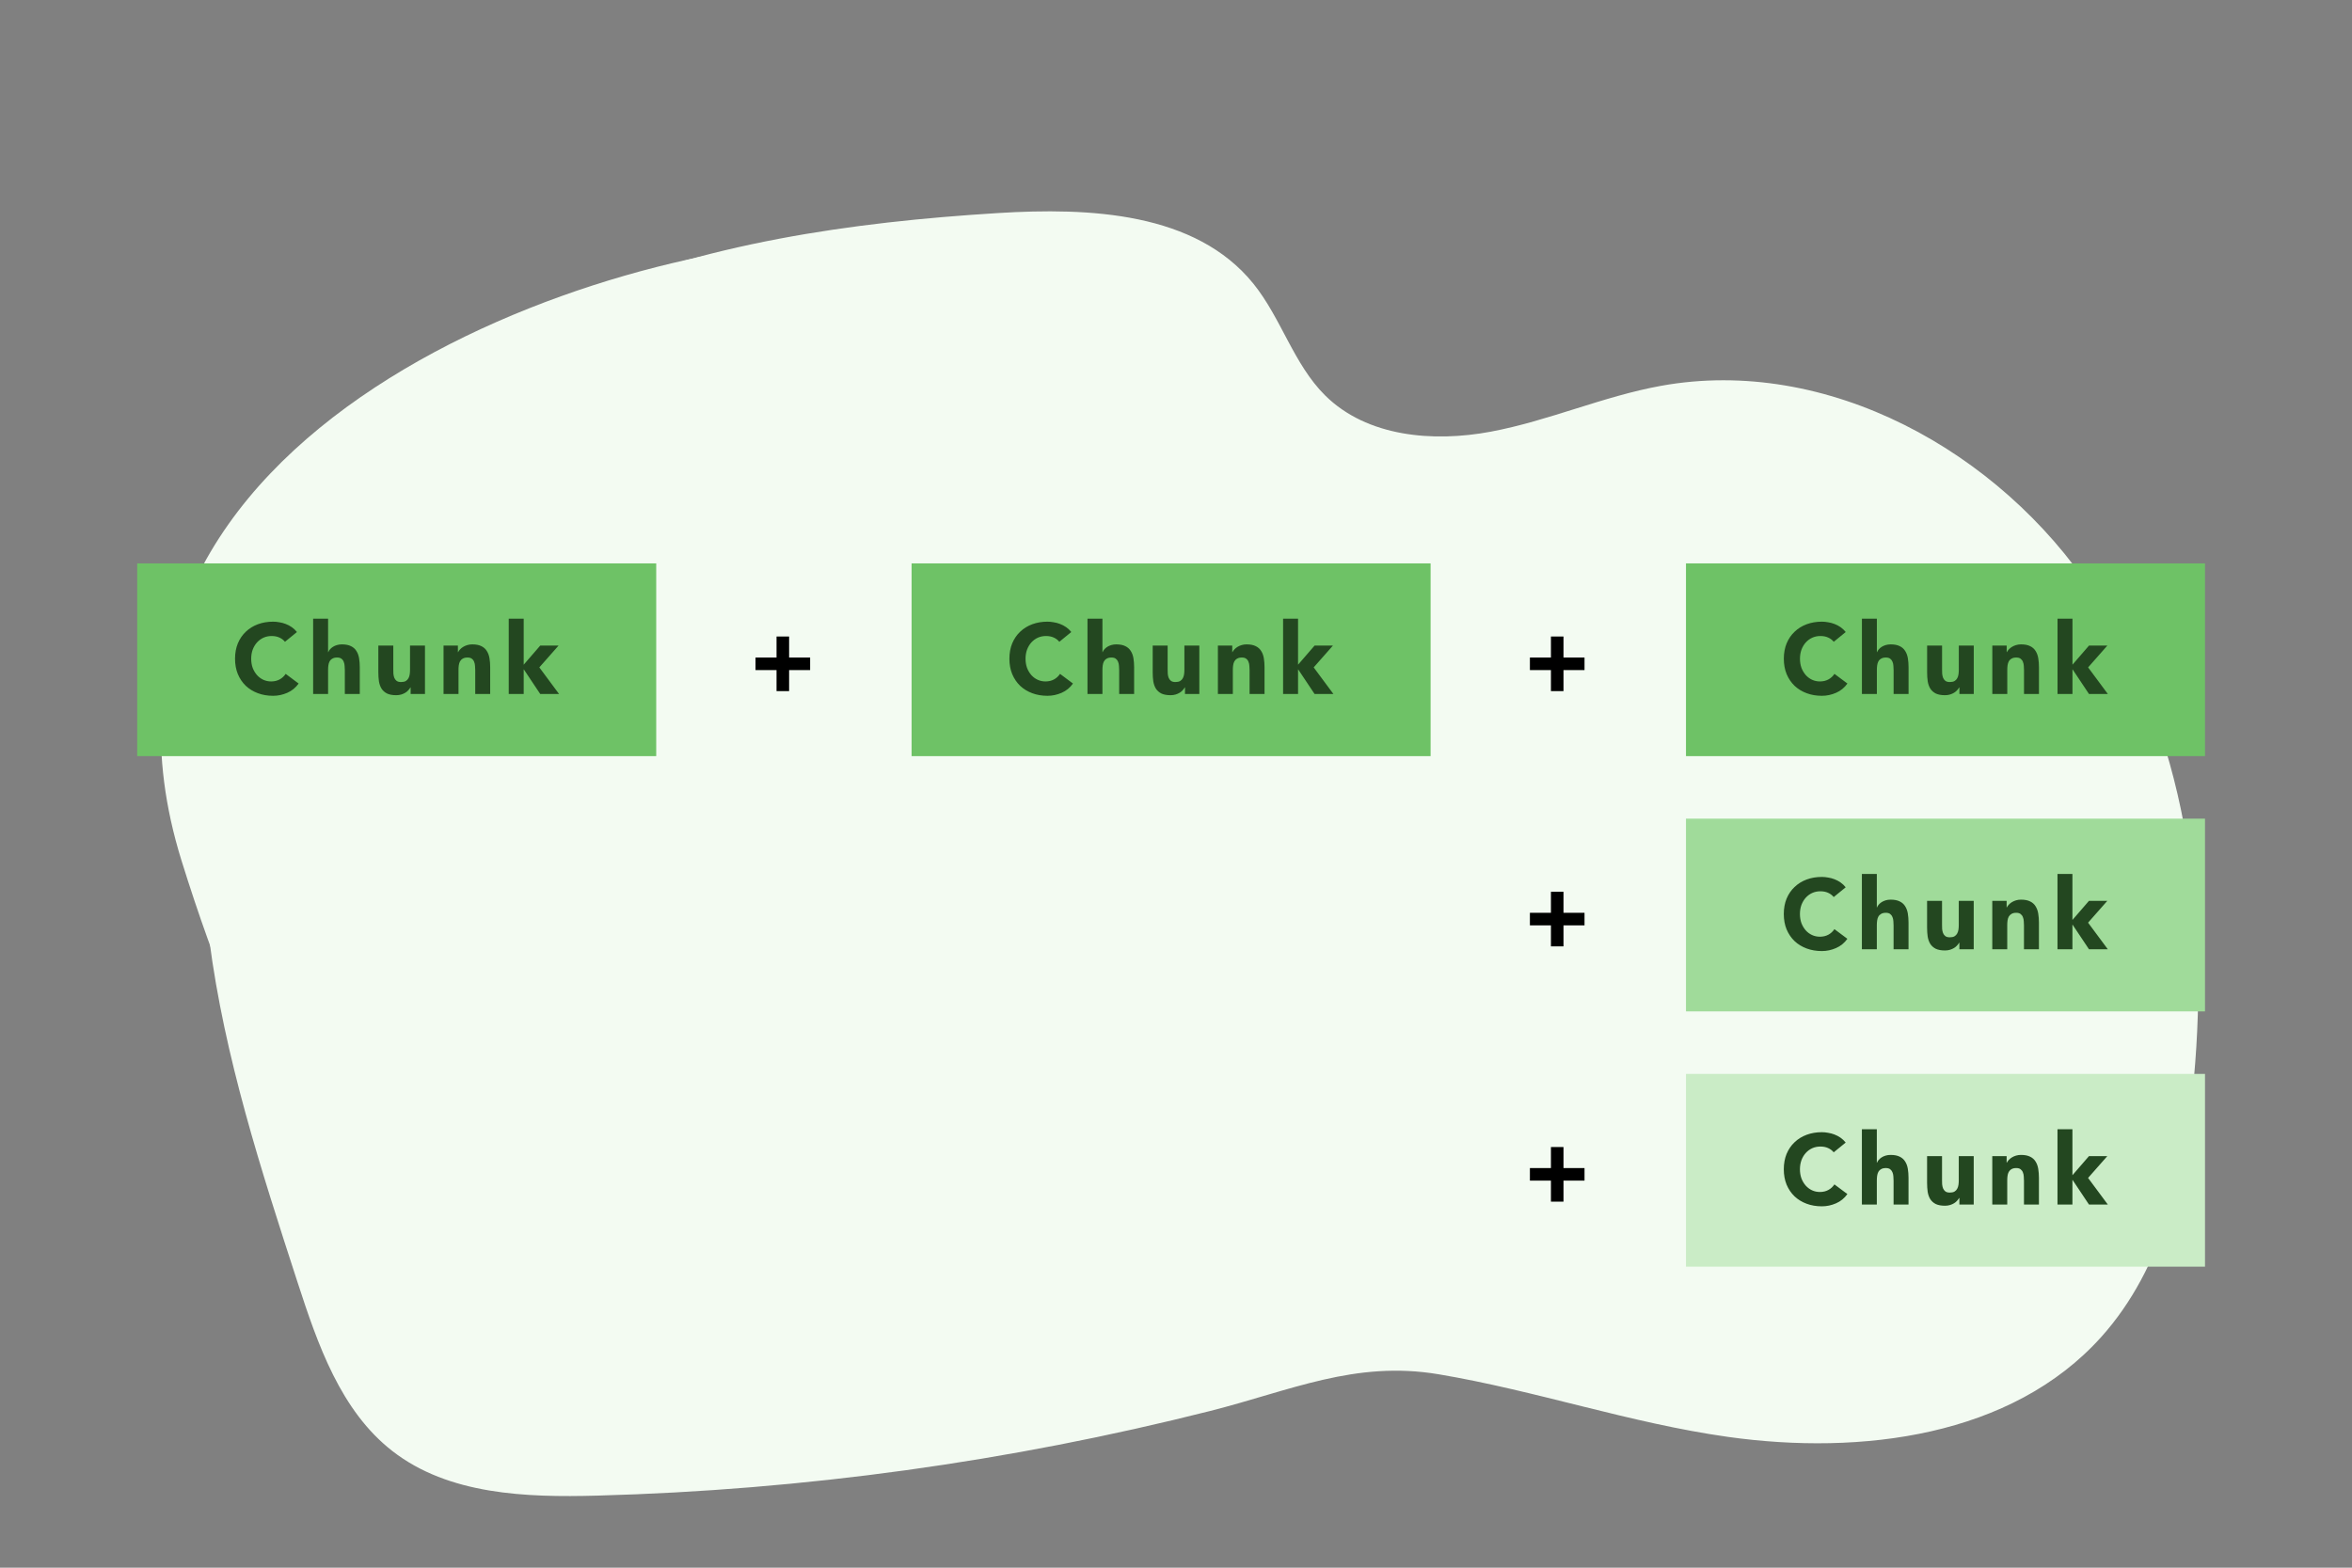
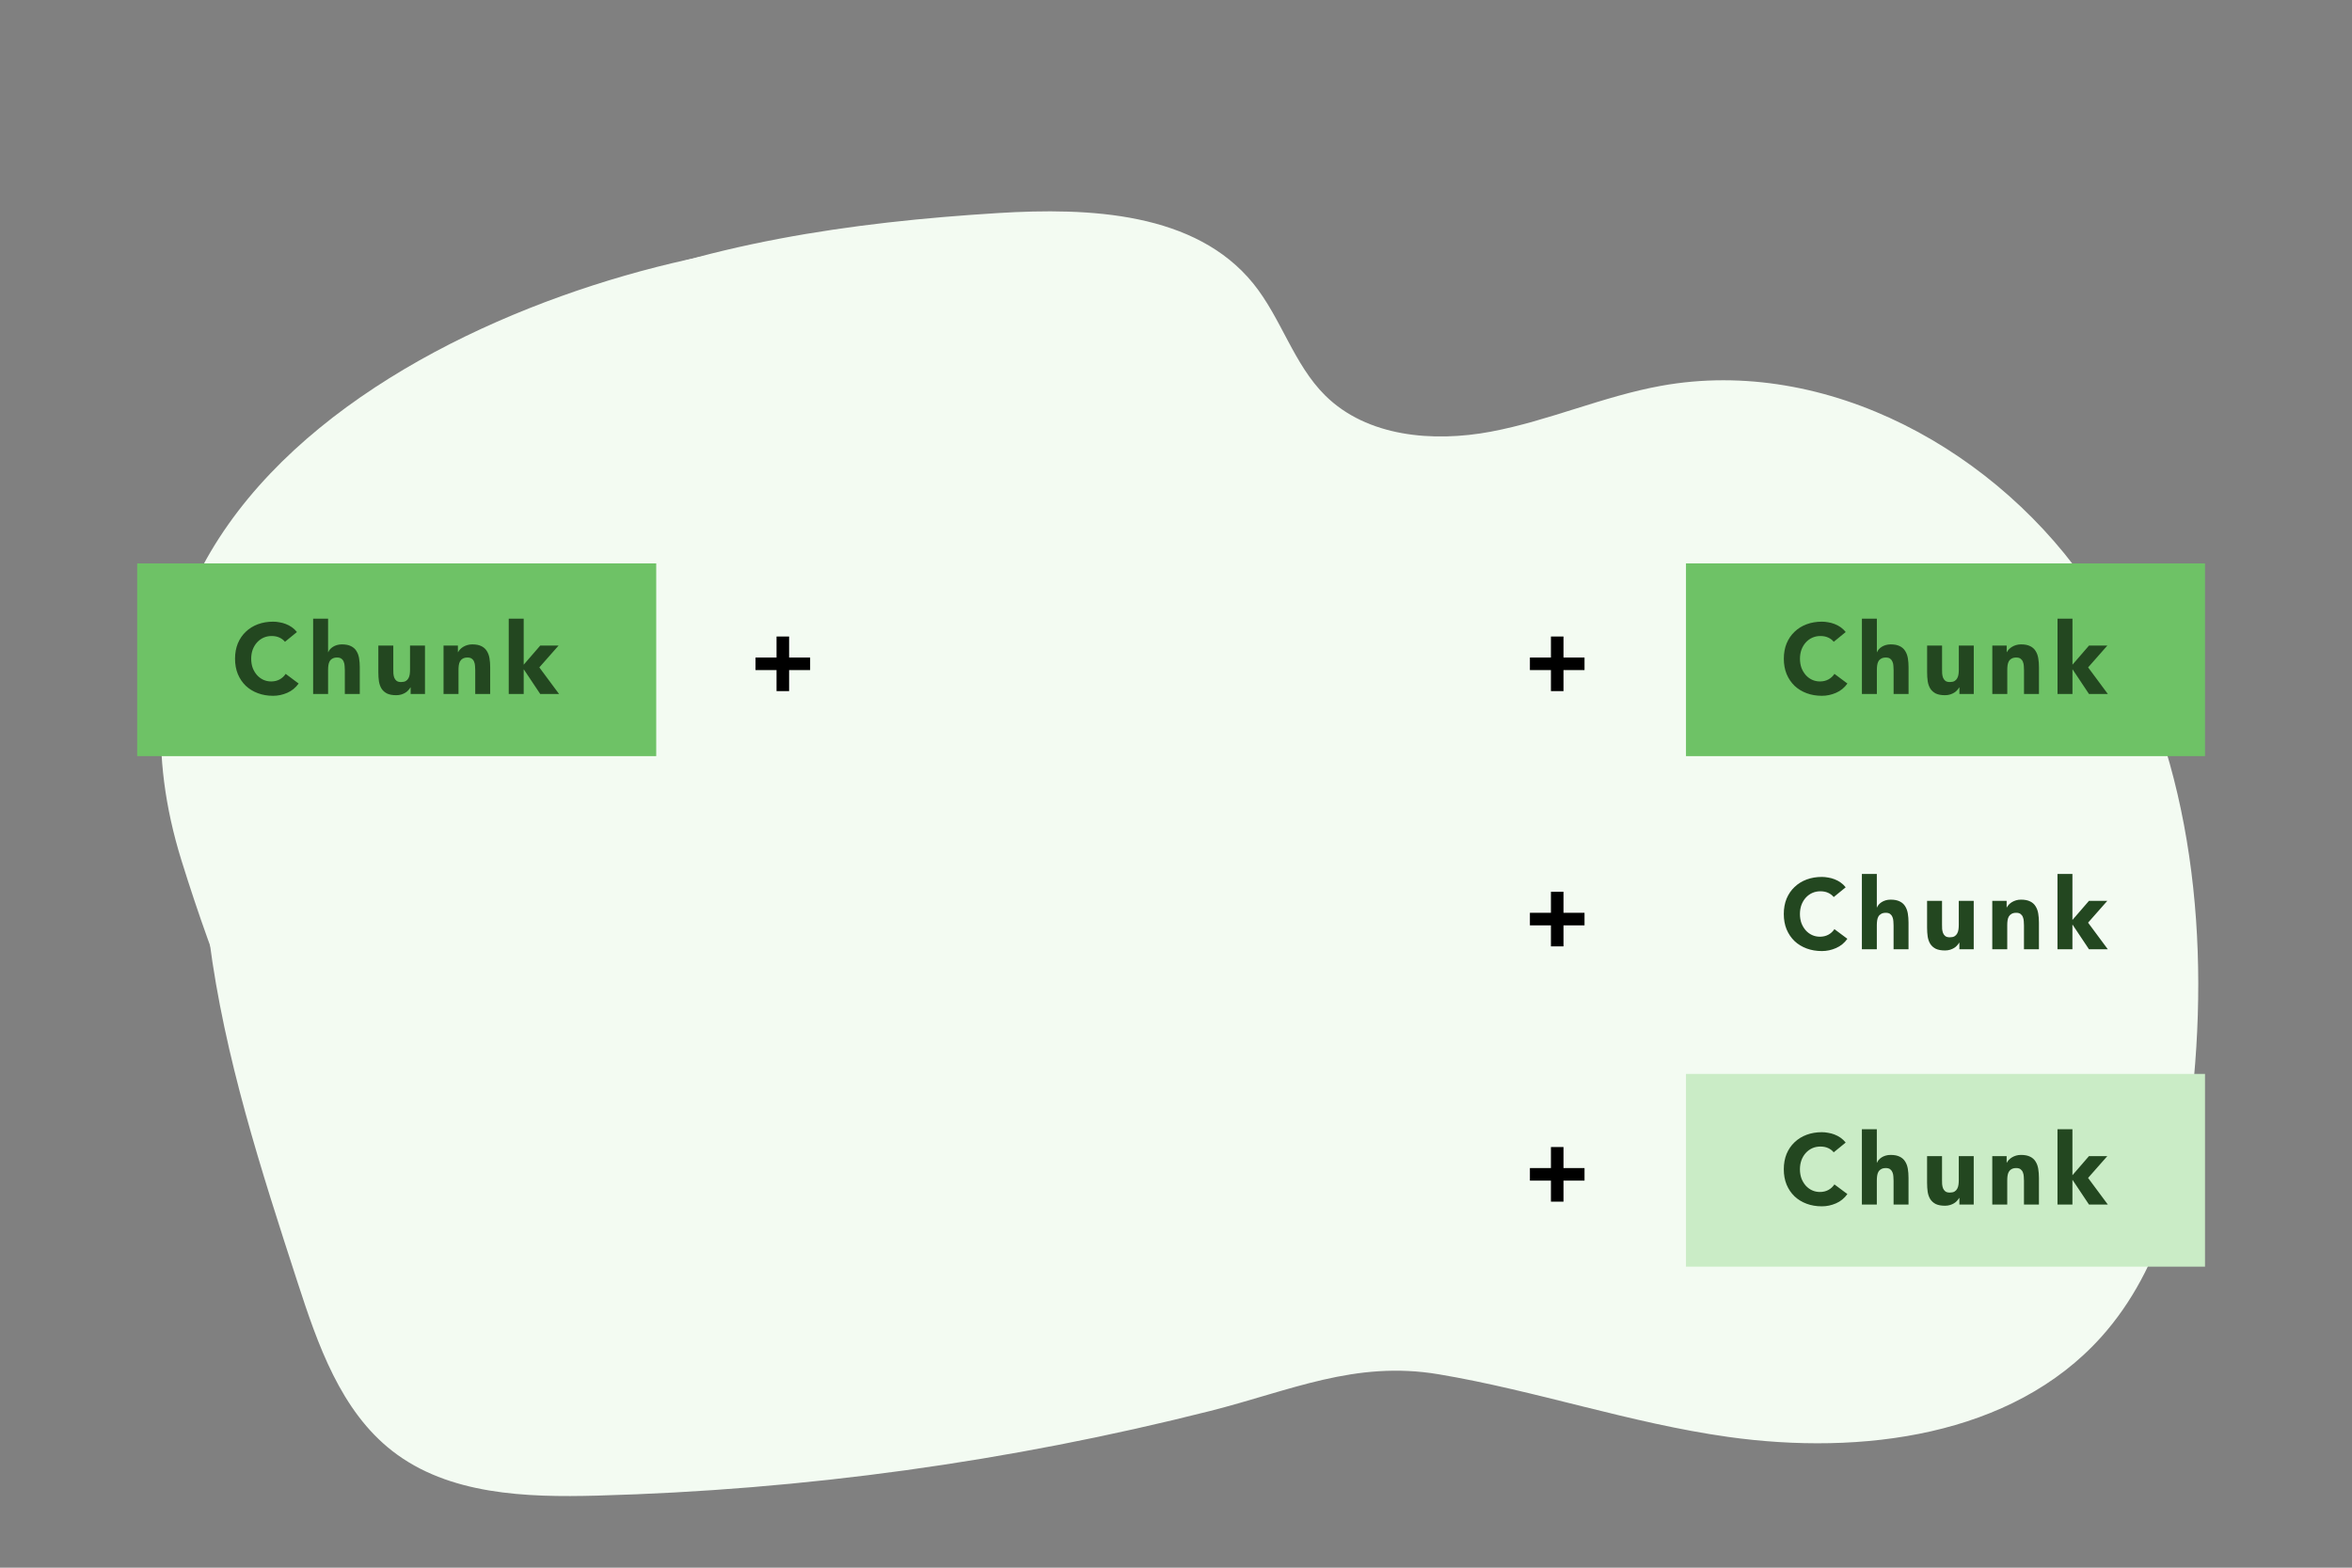
<svg xmlns="http://www.w3.org/2000/svg" width="240" height="160" viewBox="0 0 240 160" fill="none">
  <rect x="0" y="0" width="240" height="160" fill="#808080" stroke="none" />
  <g clip-path="url(#clip0_6102_5128)">
    <g style="mix-blend-mode:multiply">
      <path d="M160.195 136.847C191.312 139.073 224.157 128.494 215.793 83.049C207.429 37.604 169.754 51.949 147.045 53.149C124.337 54.344 111.171 24.455 86.661 24.455C62.153 24.455 4.775 43.59 18.519 87.823C32.263 132.062 55.578 155.388 90.252 142.827C124.925 130.267 143.455 135.647 160.195 136.841V136.847Z" fill="#F3FBF2" />
    </g>
    <g style="mix-blend-mode:multiply">
      <path d="M176.339 146.653C189.902 148.55 205.282 146.636 214.422 136.443C220.771 129.364 222.996 119.528 223.868 110.065C225.442 92.901 223.042 74.791 213.533 60.412C204.025 46.034 186.436 36.305 169.481 39.38C163.581 40.45 158.014 42.953 152.118 44.058C146.223 45.162 139.491 44.584 135.226 40.366C132.004 37.177 130.746 32.483 127.898 28.955C121.997 21.65 111.187 21.163 101.81 21.746C86.848 22.675 71.745 24.821 57.989 30.784C44.234 36.747 31.849 46.895 25.609 60.526C20.597 71.478 19.821 83.993 21.361 95.942C22.902 107.891 26.645 119.426 30.366 130.882C32.433 137.247 34.766 143.997 40.049 148.103C45.797 152.565 53.669 152.843 60.945 152.644C82.012 152.078 103.015 149.179 123.453 144.014C131.681 141.936 138.256 138.827 146.796 140.26C156.74 141.925 166.333 145.249 176.345 146.653H176.339Z" fill="#F3FBF2" />
    </g>
    <path d="M66.961 57.5H14V77.171H66.961V57.5Z" fill="#6EC266" />
    <path d="M29.079 65.502C28.923 65.312 28.73 65.166 28.5 65.065C28.276 64.963 28.015 64.912 27.717 64.912C27.418 64.912 27.14 64.97 26.883 65.085C26.632 65.2 26.412 65.363 26.222 65.573C26.039 65.776 25.893 66.021 25.784 66.305C25.683 66.59 25.632 66.898 25.632 67.231C25.632 67.57 25.683 67.882 25.784 68.166C25.893 68.444 26.039 68.688 26.222 68.898C26.405 69.102 26.618 69.261 26.862 69.376C27.113 69.492 27.381 69.549 27.666 69.549C27.991 69.549 28.279 69.482 28.53 69.346C28.781 69.21 28.988 69.021 29.151 68.776L30.473 69.763C30.168 70.19 29.781 70.505 29.313 70.709C28.845 70.912 28.364 71.014 27.869 71.014C27.306 71.014 26.788 70.926 26.313 70.749C25.839 70.573 25.428 70.322 25.083 69.997C24.737 69.665 24.466 69.265 24.269 68.797C24.079 68.329 23.984 67.807 23.984 67.231C23.984 66.654 24.079 66.132 24.269 65.665C24.466 65.197 24.737 64.8 25.083 64.475C25.428 64.143 25.839 63.888 26.313 63.712C26.788 63.536 27.306 63.448 27.869 63.448C28.073 63.448 28.283 63.468 28.5 63.509C28.723 63.543 28.94 63.6 29.151 63.682C29.367 63.763 29.574 63.871 29.771 64.007C29.967 64.143 30.144 64.309 30.3 64.505L29.079 65.502ZM33.478 63.143V66.559H33.499C33.533 66.465 33.59 66.37 33.672 66.275C33.753 66.18 33.851 66.095 33.967 66.021C34.082 65.946 34.217 65.885 34.373 65.838C34.529 65.79 34.699 65.766 34.882 65.766C35.268 65.766 35.58 65.827 35.817 65.949C36.055 66.065 36.238 66.227 36.367 66.438C36.502 66.648 36.594 66.895 36.641 67.18C36.689 67.465 36.712 67.773 36.712 68.105V70.831H35.187V68.41C35.187 68.268 35.18 68.122 35.166 67.973C35.16 67.817 35.129 67.675 35.075 67.546C35.028 67.417 34.95 67.312 34.841 67.231C34.739 67.149 34.59 67.109 34.394 67.109C34.197 67.109 34.038 67.146 33.916 67.221C33.794 67.288 33.699 67.383 33.631 67.505C33.57 67.621 33.529 67.753 33.509 67.902C33.489 68.051 33.478 68.207 33.478 68.37V70.831H31.953V63.143H33.478ZM43.365 70.831H41.901V70.16H41.881C41.826 70.254 41.755 70.349 41.667 70.444C41.586 70.539 41.484 70.624 41.362 70.698C41.24 70.773 41.101 70.834 40.945 70.882C40.789 70.929 40.62 70.953 40.437 70.953C40.05 70.953 39.735 70.895 39.491 70.78C39.254 70.658 39.067 70.492 38.931 70.282C38.803 70.071 38.715 69.824 38.667 69.539C38.626 69.254 38.606 68.946 38.606 68.614V65.888H40.132V68.309C40.132 68.451 40.135 68.6 40.142 68.756C40.155 68.905 40.186 69.044 40.233 69.173C40.287 69.302 40.365 69.407 40.467 69.488C40.575 69.57 40.728 69.61 40.925 69.61C41.121 69.61 41.281 69.576 41.403 69.509C41.525 69.434 41.616 69.339 41.677 69.224C41.745 69.102 41.789 68.966 41.809 68.817C41.83 68.668 41.84 68.512 41.84 68.349V65.888H43.365V70.831ZM45.259 65.888H46.724V66.559H46.744C46.791 66.465 46.859 66.37 46.947 66.275C47.035 66.18 47.141 66.095 47.263 66.021C47.385 65.946 47.524 65.885 47.679 65.838C47.836 65.79 48.005 65.766 48.188 65.766C48.574 65.766 48.886 65.827 49.124 65.949C49.361 66.065 49.544 66.227 49.673 66.438C49.808 66.648 49.9 66.895 49.947 67.18C49.995 67.465 50.019 67.773 50.019 68.105V70.831H48.493V68.41C48.493 68.268 48.486 68.122 48.473 67.973C48.466 67.817 48.435 67.675 48.381 67.546C48.334 67.417 48.256 67.312 48.147 67.231C48.046 67.149 47.897 67.109 47.7 67.109C47.503 67.109 47.344 67.146 47.222 67.221C47.1 67.288 47.005 67.383 46.937 67.505C46.876 67.621 46.835 67.753 46.815 67.902C46.795 68.051 46.785 68.207 46.785 68.37V70.831H45.259V65.888ZM51.912 63.143H53.438V67.841L55.126 65.888H56.997L55.034 68.115L57.048 70.831H55.126L53.458 68.329H53.438V70.831H51.912V63.143Z" fill="#234720" />
    <path d="M77.094 67.109H79.239V64.963H80.521V67.109H82.666V68.39H80.521V70.536H79.239V68.39H77.094V67.109Z" fill="black" />
-     <path d="M145.98 57.5H93.019V77.171H145.98V57.5Z" fill="#6EC266" />
-     <path d="M108.095 65.502C107.939 65.312 107.746 65.166 107.515 65.065C107.292 64.963 107.031 64.912 106.732 64.912C106.434 64.912 106.156 64.97 105.898 65.085C105.648 65.2 105.427 65.363 105.237 65.573C105.054 65.776 104.909 66.021 104.8 66.305C104.698 66.59 104.647 66.898 104.647 67.231C104.647 67.57 104.698 67.882 104.8 68.166C104.909 68.444 105.054 68.688 105.237 68.898C105.42 69.102 105.634 69.261 105.878 69.376C106.129 69.492 106.397 69.549 106.681 69.549C107.007 69.549 107.295 69.482 107.546 69.346C107.797 69.21 108.003 69.021 108.166 68.776L109.488 69.763C109.183 70.19 108.797 70.505 108.329 70.709C107.861 70.912 107.38 71.014 106.885 71.014C106.322 71.014 105.804 70.926 105.329 70.749C104.855 70.573 104.444 70.322 104.098 69.997C103.753 69.665 103.482 69.265 103.285 68.797C103.095 68.329 103 67.807 103 67.231C103 66.654 103.095 66.132 103.285 65.665C103.482 65.197 103.753 64.8 104.098 64.475C104.444 64.143 104.855 63.888 105.329 63.712C105.804 63.536 106.322 63.448 106.885 63.448C107.088 63.448 107.299 63.468 107.515 63.509C107.739 63.543 107.956 63.6 108.166 63.682C108.384 63.763 108.59 63.871 108.786 64.007C108.984 64.143 109.16 64.309 109.315 64.505L108.095 65.502ZM112.494 63.143V66.559H112.514C112.549 66.465 112.606 66.37 112.687 66.275C112.768 66.18 112.867 66.095 112.982 66.021C113.098 65.946 113.233 65.885 113.389 65.838C113.545 65.79 113.714 65.766 113.897 65.766C114.284 65.766 114.596 65.827 114.833 65.949C115.071 66.065 115.254 66.227 115.382 66.438C115.518 66.648 115.61 66.895 115.657 67.18C115.704 67.465 115.728 67.773 115.728 68.105V70.831H114.202V68.41C114.202 68.268 114.196 68.122 114.182 67.973C114.176 67.817 114.145 67.675 114.091 67.546C114.043 67.417 113.965 67.312 113.857 67.231C113.755 67.149 113.606 67.109 113.409 67.109C113.213 67.109 113.053 67.146 112.931 67.221C112.809 67.288 112.714 67.383 112.646 67.505C112.585 67.621 112.545 67.753 112.524 67.902C112.504 68.051 112.494 68.207 112.494 68.37V70.831H110.968V63.143H112.494ZM122.381 70.831H120.917V70.16H120.896C120.842 70.254 120.771 70.349 120.683 70.444C120.602 70.539 120.5 70.624 120.378 70.698C120.256 70.773 120.117 70.834 119.961 70.882C119.805 70.929 119.635 70.953 119.452 70.953C119.066 70.953 118.751 70.895 118.507 70.78C118.27 70.658 118.083 70.492 117.947 70.282C117.818 70.071 117.731 69.824 117.683 69.539C117.642 69.254 117.622 68.946 117.622 68.614V65.888H119.147V68.309C119.147 68.451 119.151 68.6 119.158 68.756C119.171 68.905 119.201 69.044 119.249 69.173C119.303 69.302 119.381 69.407 119.483 69.488C119.592 69.57 119.744 69.61 119.941 69.61C120.137 69.61 120.296 69.576 120.419 69.509C120.541 69.434 120.632 69.339 120.693 69.224C120.761 69.102 120.805 68.966 120.825 68.817C120.846 68.668 120.856 68.512 120.856 68.349V65.888H122.381V70.831ZM124.275 65.888H125.739V66.559H125.759C125.807 66.465 125.875 66.37 125.963 66.275C126.051 66.18 126.156 66.095 126.278 66.021C126.4 65.946 126.539 65.885 126.695 65.838C126.851 65.79 127.02 65.766 127.204 65.766C127.59 65.766 127.902 65.827 128.139 65.949C128.377 66.065 128.56 66.227 128.688 66.438C128.824 66.648 128.916 66.895 128.963 67.18C129.011 67.465 129.034 67.773 129.034 68.105V70.831H127.509V68.41C127.509 68.268 127.502 68.122 127.488 67.973C127.482 67.817 127.451 67.675 127.397 67.546C127.35 67.417 127.272 67.312 127.163 67.231C127.061 67.149 126.912 67.109 126.715 67.109C126.519 67.109 126.359 67.146 126.237 67.221C126.115 67.288 126.021 67.383 125.953 67.505C125.892 67.621 125.851 67.753 125.831 67.902C125.81 68.051 125.8 68.207 125.8 68.37V70.831H124.275V65.888ZM130.928 63.143H132.454V67.841L134.142 65.888H136.013L134.05 68.115L136.064 70.831H134.142L132.474 68.329H132.454V70.831H130.928V63.143Z" fill="#234720" />
    <path d="M156.113 67.109H158.259V64.963H159.54V67.109H161.686V68.39H159.54V70.536H158.259V68.39H156.113V67.109Z" fill="black" />
    <path d="M225 57.5H172.039V77.171H225V57.5Z" fill="#6EC266" />
    <path d="M187.118 65.502C186.962 65.312 186.769 65.166 186.539 65.065C186.315 64.963 186.054 64.912 185.756 64.912C185.457 64.912 185.179 64.97 184.922 65.085C184.671 65.2 184.45 65.363 184.261 65.573C184.078 65.776 183.931 66.021 183.823 66.305C183.722 66.59 183.671 66.898 183.671 67.231C183.671 67.57 183.722 67.882 183.823 68.166C183.931 68.444 184.078 68.688 184.261 68.898C184.444 69.102 184.657 69.261 184.901 69.376C185.152 69.492 185.42 69.549 185.705 69.549C186.03 69.549 186.318 69.482 186.569 69.346C186.82 69.21 187.027 69.021 187.19 68.776L188.512 69.763C188.207 70.19 187.82 70.505 187.352 70.709C186.884 70.912 186.403 71.014 185.908 71.014C185.345 71.014 184.826 70.926 184.352 70.749C183.877 70.573 183.468 70.322 183.122 69.997C182.776 69.665 182.505 69.265 182.308 68.797C182.118 68.329 182.023 67.807 182.023 67.231C182.023 66.654 182.118 66.132 182.308 65.665C182.505 65.197 182.776 64.8 183.122 64.475C183.468 64.143 183.877 63.888 184.352 63.712C184.826 63.536 185.345 63.448 185.908 63.448C186.112 63.448 186.321 63.468 186.539 63.509C186.762 63.543 186.979 63.6 187.19 63.682C187.406 63.763 187.613 63.871 187.81 64.007C188.006 64.143 188.182 64.309 188.339 64.505L187.118 65.502ZM191.517 63.143V66.559H191.538C191.571 66.465 191.629 66.37 191.711 66.275C191.792 66.18 191.89 66.095 192.005 66.021C192.121 65.946 192.256 65.885 192.412 65.838C192.568 65.79 192.738 65.766 192.921 65.766C193.307 65.766 193.619 65.827 193.856 65.949C194.093 66.065 194.276 66.227 194.405 66.438C194.541 66.648 194.632 66.895 194.68 67.18C194.727 67.465 194.751 67.773 194.751 68.105V70.831H193.226V68.41C193.226 68.268 193.219 68.122 193.205 67.973C193.198 67.817 193.168 67.675 193.114 67.546C193.066 67.417 192.988 67.312 192.88 67.231C192.778 67.149 192.629 67.109 192.433 67.109C192.236 67.109 192.077 67.146 191.955 67.221C191.833 67.288 191.737 67.383 191.67 67.505C191.609 67.621 191.568 67.753 191.548 67.902C191.528 68.051 191.517 68.207 191.517 68.37V70.831H189.992V63.143H191.517ZM201.404 70.831H199.94V70.16H199.919C199.865 70.254 199.794 70.349 199.706 70.444C199.624 70.539 199.523 70.624 199.401 70.698C199.279 70.773 199.14 70.834 198.984 70.882C198.828 70.929 198.658 70.953 198.475 70.953C198.089 70.953 197.774 70.895 197.529 70.78C197.292 70.658 197.106 70.492 196.97 70.282C196.842 70.071 196.753 69.824 196.706 69.539C196.665 69.254 196.645 68.946 196.645 68.614V65.888H198.17V68.309C198.17 68.451 198.174 68.6 198.18 68.756C198.194 68.905 198.225 69.044 198.272 69.173C198.326 69.302 198.404 69.407 198.506 69.488C198.614 69.57 198.767 69.61 198.963 69.61C199.16 69.61 199.319 69.576 199.441 69.509C199.563 69.434 199.655 69.339 199.716 69.224C199.784 69.102 199.828 68.966 199.848 68.817C199.868 68.668 199.879 68.512 199.879 68.349V65.888H201.404V70.831ZM203.298 65.888H204.763V66.559H204.783C204.83 66.465 204.898 66.37 204.986 66.275C205.074 66.18 205.179 66.095 205.302 66.021C205.424 65.946 205.562 65.885 205.718 65.838C205.874 65.79 206.044 65.766 206.227 65.766C206.613 65.766 206.925 65.827 207.163 65.949C207.4 66.065 207.583 66.227 207.712 66.438C207.847 66.648 207.939 66.895 207.986 67.18C208.033 67.465 208.057 67.773 208.057 68.105V70.831H206.532V68.41C206.532 68.268 206.525 68.122 206.512 67.973C206.505 67.817 206.474 67.675 206.42 67.546C206.373 67.417 206.294 67.312 206.186 67.231C206.085 67.149 205.935 67.109 205.739 67.109C205.542 67.109 205.383 67.146 205.261 67.221C205.139 67.288 205.043 67.383 204.976 67.505C204.915 67.621 204.874 67.753 204.854 67.902C204.834 68.051 204.824 68.207 204.824 68.37V70.831H203.298V65.888ZM209.951 63.143H211.476V67.841L213.164 65.888H215.036L213.073 68.115L215.087 70.831H213.164L211.497 68.329H211.476V70.831H209.951V63.143Z" fill="#234720" />
    <path d="M156.113 93.161H158.259V91.016H159.54V93.161H161.686V94.443H159.54V96.588H158.259V94.443H156.113V93.161Z" fill="black" />
-     <path d="M225 83.553H172.039V103.224H225V83.553Z" fill="#A0DB9A" />
    <path d="M187.114 91.555C186.958 91.365 186.765 91.219 186.535 91.117C186.311 91.016 186.05 90.965 185.752 90.965C185.453 90.965 185.175 91.022 184.918 91.138C184.667 91.253 184.446 91.416 184.257 91.626C184.074 91.829 183.928 92.073 183.82 92.358C183.718 92.643 183.667 92.951 183.667 93.284C183.667 93.622 183.718 93.934 183.82 94.219C183.928 94.497 184.074 94.741 184.257 94.951C184.44 95.155 184.653 95.314 184.898 95.429C185.148 95.544 185.416 95.602 185.701 95.602C186.026 95.602 186.314 95.534 186.565 95.399C186.816 95.263 187.023 95.073 187.186 94.829L188.508 95.816C188.203 96.243 187.816 96.558 187.348 96.761C186.881 96.965 186.399 97.067 185.904 97.067C185.341 97.067 184.823 96.978 184.348 96.802C183.874 96.626 183.464 96.375 183.118 96.05C182.772 95.717 182.501 95.317 182.304 94.85C182.114 94.382 182.02 93.86 182.02 93.284C182.02 92.707 182.114 92.185 182.304 91.717C182.501 91.25 182.772 90.853 183.118 90.528C183.464 90.195 183.874 89.941 184.348 89.765C184.823 89.588 185.341 89.5 185.904 89.5C186.108 89.5 186.317 89.521 186.535 89.561C186.759 89.595 186.975 89.653 187.186 89.734C187.402 89.816 187.609 89.924 187.806 90.06C188.002 90.195 188.178 90.361 188.335 90.558L187.114 91.555ZM191.513 89.195V92.612H191.534C191.567 92.517 191.625 92.422 191.707 92.328C191.788 92.233 191.886 92.148 192.002 92.073C192.117 91.999 192.252 91.938 192.408 91.89C192.564 91.843 192.734 91.819 192.917 91.819C193.303 91.819 193.615 91.88 193.852 92.002C194.089 92.117 194.273 92.28 194.402 92.49C194.537 92.7 194.628 92.948 194.676 93.233C194.723 93.517 194.747 93.826 194.747 94.158V96.883H193.222V94.463C193.222 94.321 193.215 94.175 193.202 94.026C193.195 93.87 193.164 93.728 193.11 93.599C193.062 93.47 192.984 93.365 192.876 93.284C192.774 93.202 192.625 93.161 192.429 93.161C192.232 93.161 192.073 93.199 191.951 93.273C191.829 93.341 191.733 93.436 191.666 93.558C191.605 93.673 191.564 93.805 191.544 93.955C191.524 94.104 191.513 94.26 191.513 94.422V96.883H189.988V89.195H191.513ZM201.4 96.883H199.936V96.212H199.915C199.861 96.307 199.79 96.402 199.702 96.497C199.62 96.592 199.519 96.677 199.397 96.751C199.275 96.826 199.136 96.887 198.98 96.934C198.824 96.982 198.654 97.005 198.471 97.005C198.085 97.005 197.77 96.948 197.526 96.833C197.288 96.711 197.102 96.544 196.966 96.334C196.838 96.124 196.749 95.877 196.702 95.592C196.661 95.307 196.641 94.999 196.641 94.666V91.941H198.166V94.361C198.166 94.504 198.17 94.653 198.176 94.809C198.19 94.958 198.221 95.097 198.268 95.226C198.323 95.355 198.4 95.46 198.502 95.541C198.61 95.623 198.763 95.663 198.959 95.663C199.156 95.663 199.315 95.629 199.437 95.561C199.559 95.487 199.651 95.392 199.712 95.277C199.78 95.155 199.824 95.019 199.844 94.87C199.865 94.721 199.875 94.565 199.875 94.402V91.941H201.4V96.883ZM203.294 91.941H204.759V92.612H204.779C204.826 92.517 204.894 92.422 204.982 92.328C205.07 92.233 205.176 92.148 205.298 92.073C205.42 91.999 205.558 91.938 205.715 91.89C205.87 91.843 206.04 91.819 206.223 91.819C206.609 91.819 206.921 91.88 207.159 92.002C207.396 92.117 207.579 92.28 207.708 92.49C207.843 92.7 207.935 92.948 207.982 93.233C208.029 93.517 208.054 93.826 208.054 94.158V96.883H206.528V94.463C206.528 94.321 206.521 94.175 206.508 94.026C206.501 93.87 206.47 93.728 206.416 93.599C206.369 93.47 206.29 93.365 206.182 93.284C206.081 93.202 205.931 93.161 205.735 93.161C205.538 93.161 205.379 93.199 205.257 93.273C205.135 93.341 205.04 93.436 204.972 93.558C204.911 93.673 204.87 93.805 204.85 93.955C204.83 94.104 204.82 94.26 204.82 94.422V96.883H203.294V91.941ZM209.947 89.195H211.472V93.894L213.161 91.941H215.032L213.069 94.168L215.083 96.883H213.161L211.493 94.382H211.472V96.883H209.947V89.195Z" fill="#234720" />
    <path d="M156.113 119.214H158.259V117.068H159.54V119.214H161.686V120.495H159.54V122.641H158.259V120.495H156.113V119.214Z" fill="black" />
    <path d="M225 109.605H172.039V129.277H225V109.605Z" fill="#CAECC6" />
    <path d="M187.114 117.607C186.958 117.418 186.765 117.272 186.535 117.17C186.311 117.068 186.05 117.018 185.752 117.018C185.453 117.018 185.175 117.075 184.918 117.19C184.667 117.306 184.446 117.468 184.257 117.679C184.074 117.882 183.928 118.126 183.82 118.411C183.718 118.696 183.667 119.004 183.667 119.336C183.667 119.675 183.718 119.987 183.82 120.272C183.928 120.55 184.074 120.794 184.257 121.004C184.44 121.207 184.653 121.367 184.898 121.482C185.148 121.597 185.416 121.655 185.701 121.655C186.026 121.655 186.314 121.587 186.565 121.451C186.816 121.316 187.023 121.126 187.186 120.882L188.508 121.868C188.203 122.296 187.816 122.611 187.348 122.814C186.881 123.018 186.399 123.119 185.904 123.119C185.341 123.119 184.823 123.031 184.348 122.855C183.874 122.679 183.464 122.428 183.118 122.102C182.772 121.77 182.501 121.37 182.304 120.902C182.114 120.435 182.02 119.912 182.02 119.336C182.02 118.76 182.114 118.238 182.304 117.77C182.501 117.302 182.772 116.906 183.118 116.58C183.464 116.248 183.874 115.994 184.348 115.818C184.823 115.641 185.341 115.553 185.904 115.553C186.108 115.553 186.317 115.573 186.535 115.614C186.759 115.648 186.975 115.706 187.186 115.787C187.402 115.868 187.609 115.977 187.806 116.112C188.002 116.248 188.178 116.414 188.335 116.611L187.114 117.607ZM191.513 115.248V118.665H191.534C191.567 118.57 191.625 118.475 191.707 118.38C191.788 118.285 191.886 118.201 192.002 118.126C192.117 118.051 192.252 117.99 192.408 117.943C192.564 117.895 192.734 117.872 192.917 117.872C193.303 117.872 193.615 117.933 193.852 118.055C194.089 118.17 194.273 118.333 194.402 118.543C194.537 118.753 194.628 119.001 194.676 119.285C194.723 119.57 194.747 119.879 194.747 120.211V122.936H193.222V120.516C193.222 120.373 193.215 120.228 193.202 120.079C193.195 119.923 193.164 119.78 193.11 119.651C193.062 119.523 192.984 119.418 192.876 119.336C192.774 119.255 192.625 119.214 192.429 119.214C192.232 119.214 192.073 119.251 191.951 119.326C191.829 119.394 191.733 119.489 191.666 119.611C191.605 119.726 191.564 119.858 191.544 120.007C191.524 120.157 191.513 120.312 191.513 120.475V122.936H189.988V115.248H191.513ZM201.4 122.936H199.936V122.265H199.915C199.861 122.36 199.79 122.455 199.702 122.55C199.62 122.645 199.519 122.729 199.397 122.804C199.275 122.879 199.136 122.94 198.98 122.987C198.824 123.035 198.654 123.058 198.471 123.058C198.085 123.058 197.77 123.001 197.526 122.885C197.288 122.763 197.102 122.597 196.966 122.387C196.838 122.177 196.749 121.929 196.702 121.645C196.661 121.36 196.641 121.051 196.641 120.719V117.994H198.166V120.414C198.166 120.557 198.17 120.706 198.176 120.862C198.19 121.011 198.221 121.15 198.268 121.279C198.323 121.407 198.4 121.512 198.502 121.594C198.61 121.675 198.763 121.716 198.959 121.716C199.156 121.716 199.315 121.682 199.437 121.614C199.559 121.54 199.651 121.445 199.712 121.329C199.78 121.207 199.824 121.072 199.844 120.923C199.865 120.773 199.875 120.618 199.875 120.455V117.994H201.4V122.936ZM203.294 117.994H204.759V118.665H204.779C204.826 118.57 204.894 118.475 204.982 118.38C205.07 118.285 205.176 118.201 205.298 118.126C205.42 118.051 205.558 117.99 205.715 117.943C205.87 117.895 206.04 117.872 206.223 117.872C206.609 117.872 206.921 117.933 207.159 118.055C207.396 118.17 207.579 118.333 207.708 118.543C207.843 118.753 207.935 119.001 207.982 119.285C208.029 119.57 208.054 119.879 208.054 120.211V122.936H206.528V120.516C206.528 120.373 206.521 120.228 206.508 120.079C206.501 119.923 206.47 119.78 206.416 119.651C206.369 119.523 206.29 119.418 206.182 119.336C206.081 119.255 205.931 119.214 205.735 119.214C205.538 119.214 205.379 119.251 205.257 119.326C205.135 119.394 205.04 119.489 204.972 119.611C204.911 119.726 204.87 119.858 204.85 120.007C204.83 120.157 204.82 120.312 204.82 120.475V122.936H203.294V117.994ZM209.947 115.248H211.472V119.946L213.161 117.994H215.032L213.069 120.221L215.083 122.936H213.161L211.493 120.435H211.472V122.936H209.947V115.248Z" fill="#234720" />
  </g>
  <defs>
    <clipPath id="clip0_6102_5128">
      <rect width="240" height="160" fill="white" />
    </clipPath>
  </defs>
</svg>